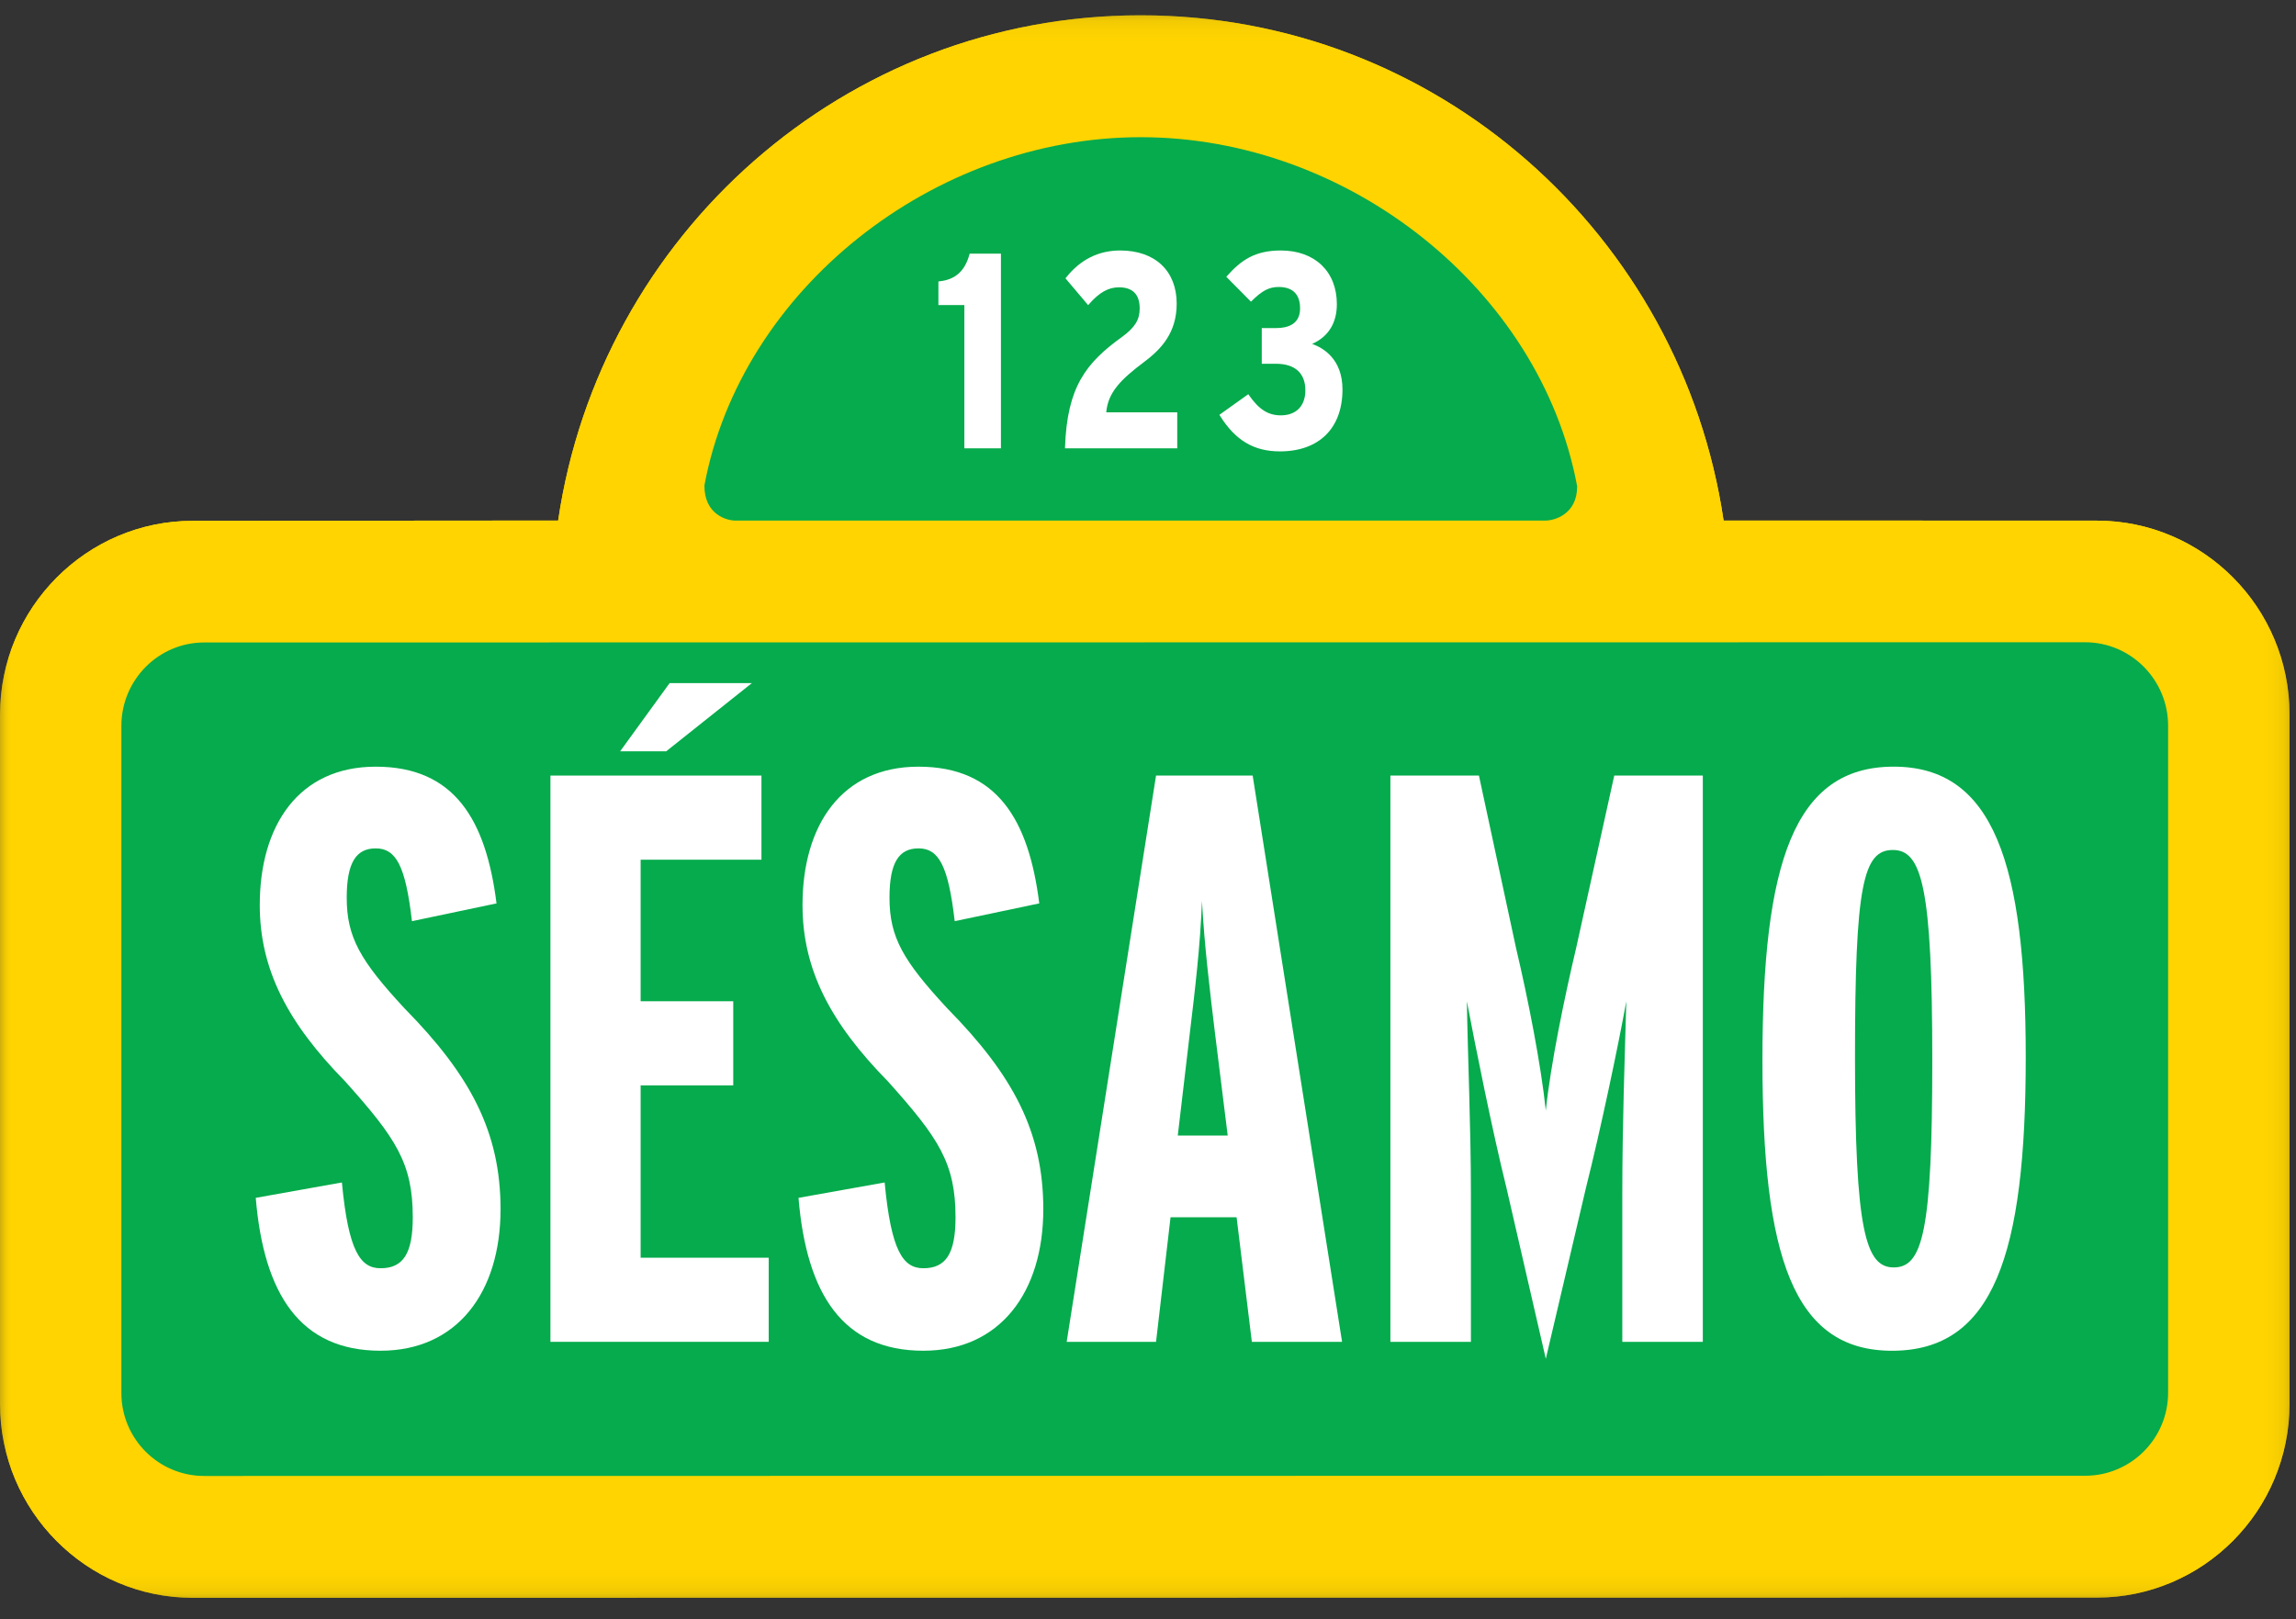
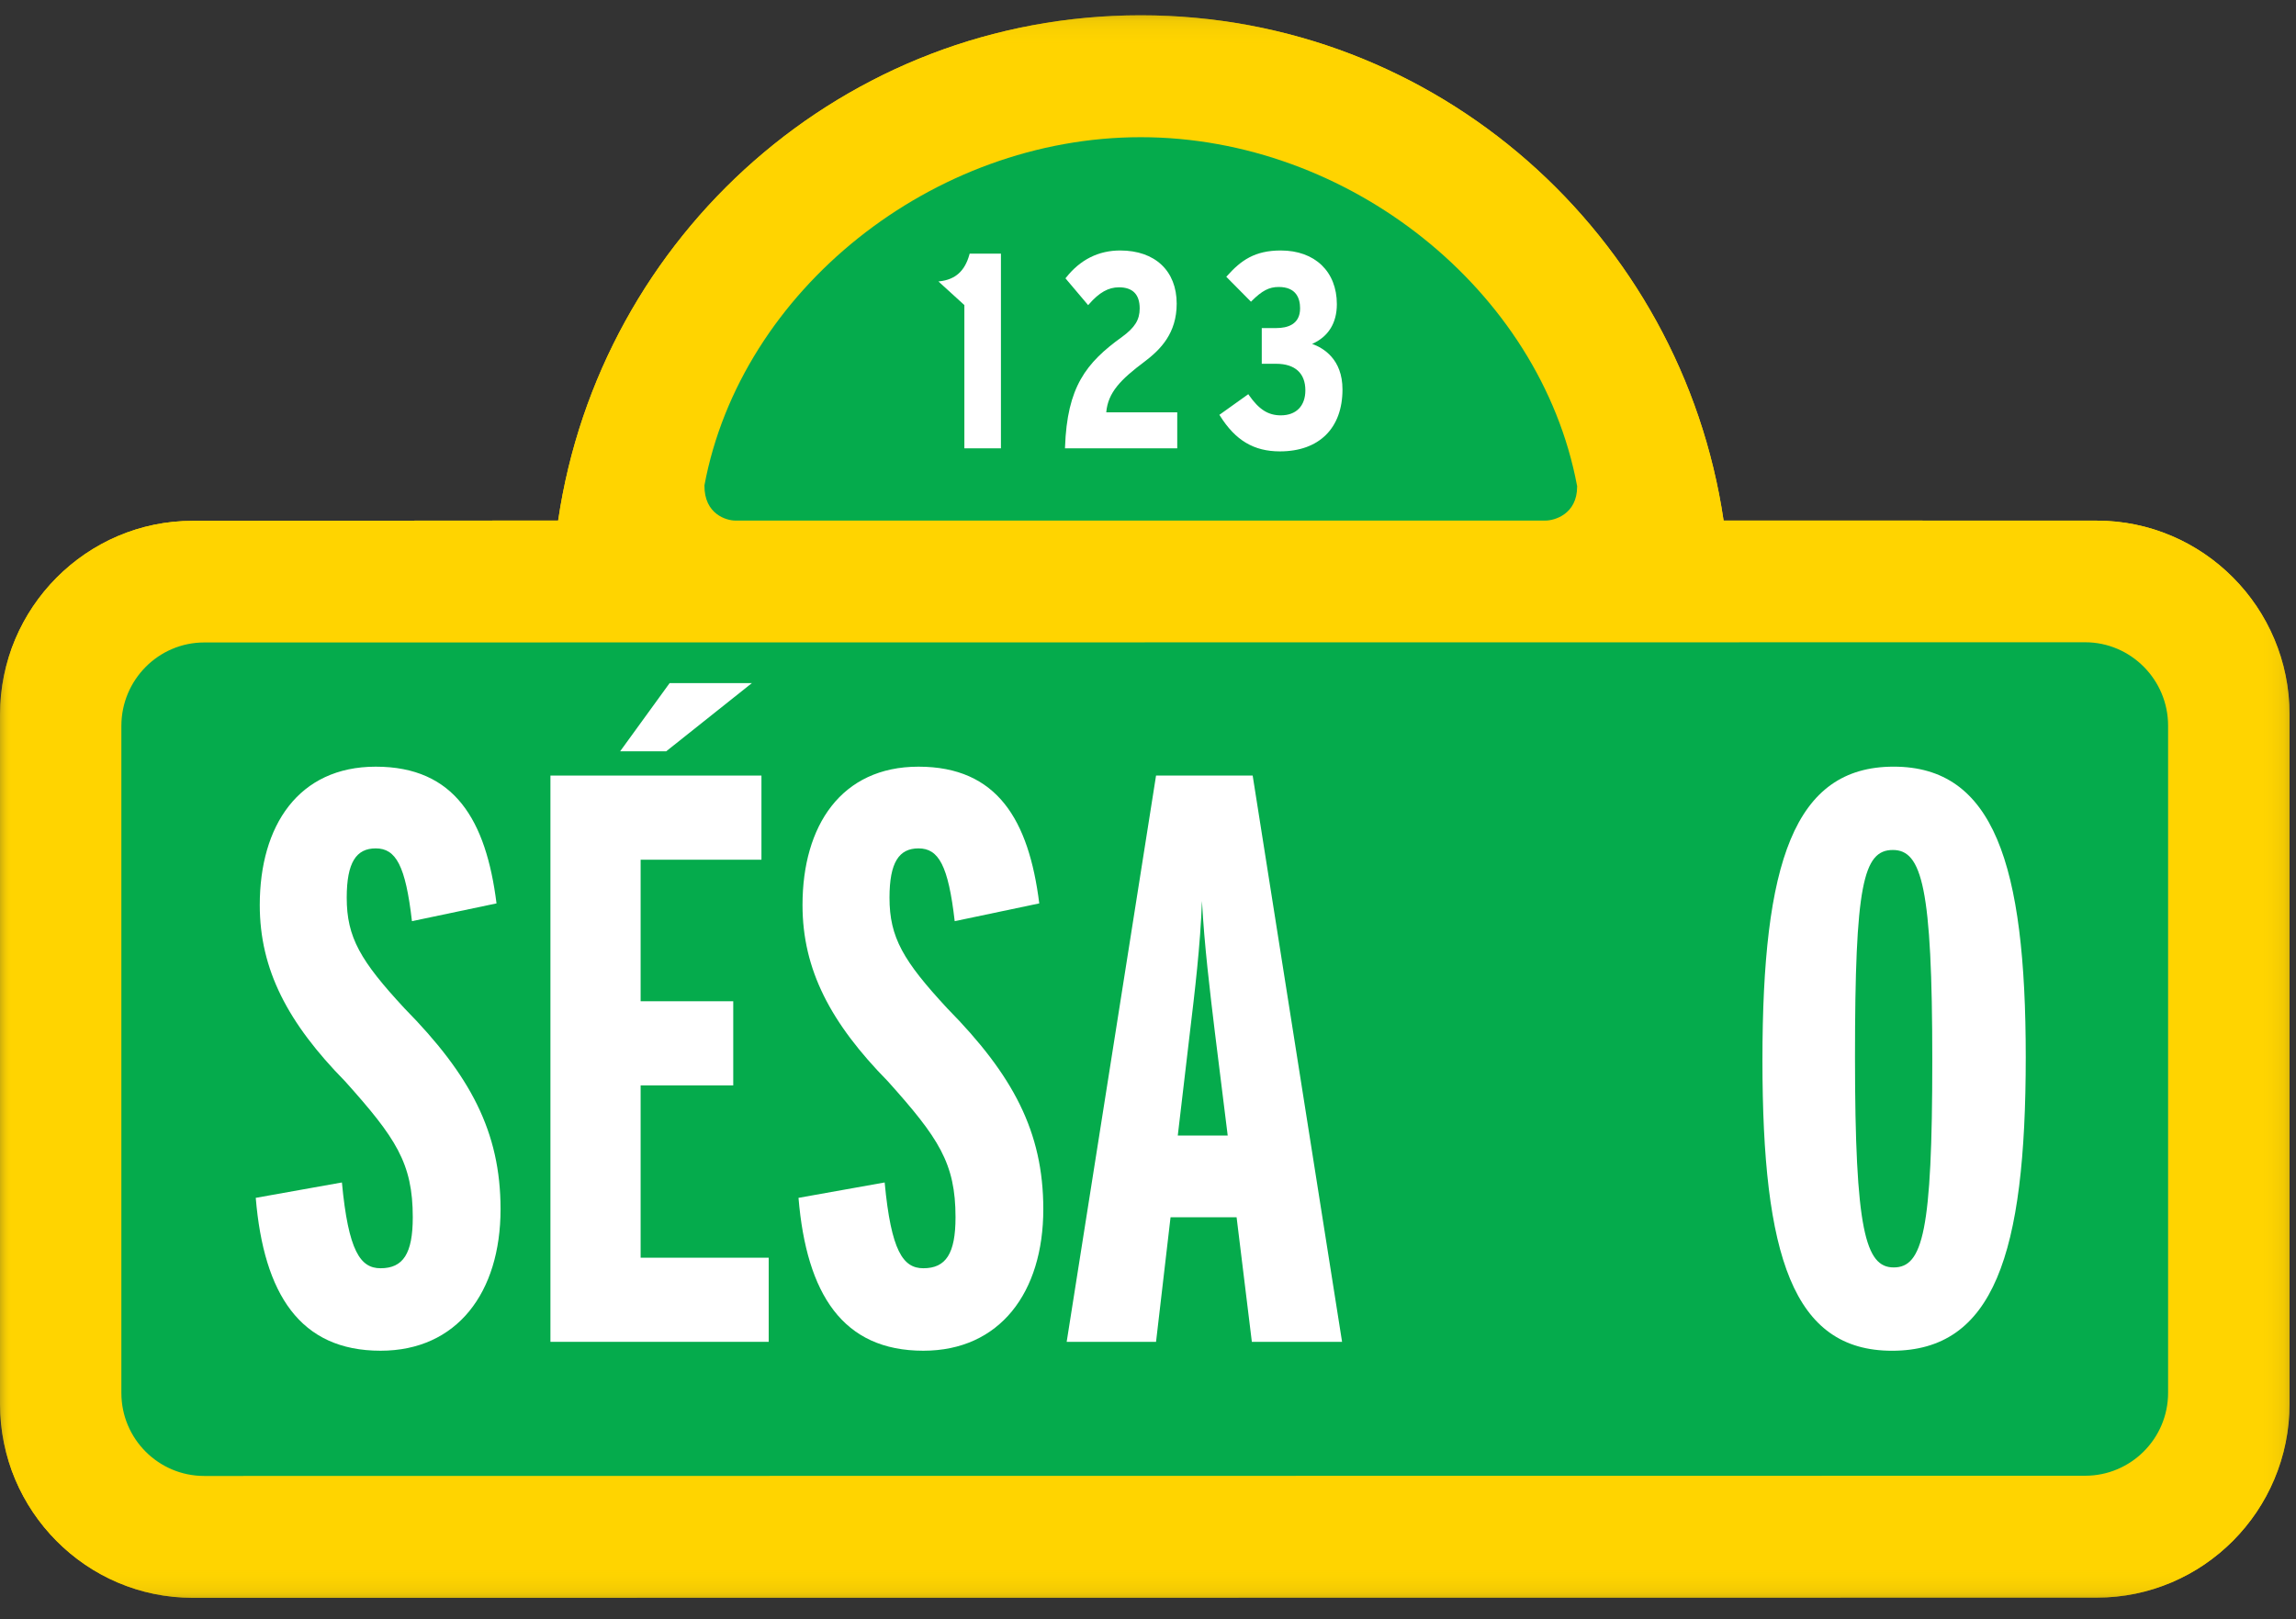
<svg xmlns="http://www.w3.org/2000/svg" xmlns:xlink="http://www.w3.org/1999/xlink" width="95px" height="67px" viewBox="0 0 95 67" version="1.1">
  <rect x="0" y="0" width="95" height="67" fill="#333333" stroke="none" />
  <title>logo 2</title>
  <desc>Created with Sketch.</desc>
  <defs>
    <polygon id="path-1" points="0 0.25 94.733 0.25 94.733 65.736 0 65.736" />
    <polygon id="path-3" points="0 0.25 94.733 0.25 94.733 65.736 0 65.736" />
  </defs>
  <g id="Page-1" stroke="none" strokeWidth="1" fill="none" fillRule="evenodd">
    <g id="Padding" transform="translate(-262, -532)">
      <g id="Group-36" transform="translate(180, 471)">
        <g id="HEADER" transform="translate(2, 0)">
          <g id="logo-2" transform="translate(80, 61)">
            <g id="logo">
              <g id="Group-3" transform="translate(0, 0.382)">
                <mask id="mask-2" fill="white">
                  <use xlink:href="#path-1" />
                </mask>
                <g id="Clip-2" />
                <path d="M86.752,21.162 L71.316,21.158 C69.57,9.343 59.458,0.25 47.2,0.25 C34.946,0.25 24.834,9.343 23.094,21.158 L7.973,21.17 C3.579,21.17 -0,24.774 -0,29.194 L-0,57.714 C-0,62.131 3.579,65.736 7.973,65.736 L86.752,65.728 C91.153,65.728 94.734,62.123 94.734,57.706 L94.734,29.185 C94.734,24.766 91.153,21.162 86.752,21.162" id="Fill-1" fill="#FED401" mask="url(#mask-2)" />
              </g>
              <path d="M86.277,26.577 L8.45,26.585 C6.56,26.585 5.022,28.135 5.022,30.036 L5.022,57.64 C5.022,59.54 6.56,61.075 8.45,61.075 L86.277,61.066 C88.164,61.066 89.708,59.532 89.708,57.632 L89.708,30.028 C89.708,28.127 88.164,26.577 86.277,26.577" id="Fill-4" fill="#05AB4C" />
              <path d="M86.734,57.195 C86.734,57.377 86.624,57.474 86.438,57.474 L85.931,57.474 L85.931,56.93 L86.438,56.93 C86.614,56.93 86.734,57.009 86.734,57.195 M87.188,57.185 C87.188,56.734 86.865,56.518 86.462,56.518 L85.485,56.518 L85.485,58.642 L85.931,58.642 L85.931,57.866 L86.297,57.866 L86.67,58.642 L87.172,58.642 L86.761,57.806 C86.992,57.715 87.188,57.553 87.188,57.185 M88.194,57.621 C88.194,56.515 87.363,55.668 86.265,55.668 C85.172,55.668 84.335,56.515 84.335,57.621 C84.335,58.716 85.172,59.562 86.265,59.562 C87.363,59.562 88.194,58.716 88.194,57.621 M87.853,57.621 C87.853,58.521 87.17,59.21 86.265,59.21 C85.366,59.21 84.678,58.521 84.678,57.621 C84.678,56.708 85.366,56.02 86.265,56.02 C87.17,56.02 87.853,56.708 87.853,57.621" id="Fill-6" fill="#FFFFFF" />
              <path d="M65.249,20.082 C63.727,12.005 55.809,5.677 47.2,5.677 C38.594,5.677 30.655,12.005 29.147,20.082 C29.134,21.287 30.069,21.541 30.421,21.541 L63.948,21.541 C64.307,21.541 65.256,21.287 65.256,20.134 L65.256,20.102 L65.249,20.082 Z" id="Fill-8" fill="#05AB4C" />
              <path d="M40.111,10.531 C39.923,11.216 39.529,11.57 38.87,11.642 L38.828,11.646 L38.828,12.624 L39.902,12.624 L39.902,18.552 L41.415,18.552 L41.415,10.496 L40.121,10.496 L40.111,10.531 Z" id="Fill-10" fill="#FFFFFF" />
              <path d="M47.363,14.96 C48.017,14.464 48.687,13.792 48.687,12.566 C48.687,11.209 47.792,10.365 46.35,10.365 C45.452,10.365 44.698,10.743 44.11,11.486 L44.085,11.517 L45.024,12.627 L45.061,12.585 C45.48,12.104 45.861,11.889 46.297,11.889 C46.867,11.889 47.156,12.183 47.156,12.763 C47.156,13.232 46.958,13.552 46.428,13.94 C44.931,15.015 44.154,16.016 44.067,18.503 L44.065,18.552 L48.71,18.552 L48.71,17.062 L45.773,17.062 C45.844,16.239 46.368,15.704 47.363,14.96" id="Fill-12" fill="#FFFFFF" />
              <path d="M54.291,14.231 C54.96,13.935 55.314,13.37 55.314,12.586 C55.314,11.237 54.405,10.365 52.995,10.365 C51.923,10.365 51.349,10.769 50.77,11.42 L50.739,11.453 L51.761,12.485 L51.794,12.451 C52.221,12.027 52.512,11.875 52.908,11.875 C53.64,11.875 53.793,12.356 53.793,12.759 C53.793,13.433 53.26,13.575 52.812,13.575 L52.207,13.575 L52.207,15.053 L52.801,15.053 C53.581,15.053 54.011,15.443 54.011,16.151 C54.011,16.799 53.632,17.187 52.995,17.187 C52.473,17.187 52.091,16.944 51.677,16.351 L51.65,16.311 L50.491,17.139 L50.453,17.165 L50.478,17.203 C51.116,18.223 51.88,18.678 52.957,18.678 C54.578,18.678 55.547,17.72 55.547,16.116 C55.547,14.857 54.75,14.394 54.291,14.231" id="Fill-14" fill="#FFFFFF" />
              <path d="M15.746,55.893 C12.414,55.893 10.915,53.55 10.582,49.567 L14.147,48.93 C14.414,51.776 14.913,52.48 15.746,52.48 C16.679,52.48 17.079,51.877 17.079,50.371 C17.079,48.128 16.379,47.089 14.28,44.746 C11.914,42.337 10.748,40.127 10.748,37.449 C10.748,34.169 12.348,31.725 15.547,31.725 C18.811,31.725 20.111,33.934 20.544,37.382 L17.045,38.118 C16.779,35.809 16.379,35.106 15.547,35.106 C14.747,35.106 14.346,35.675 14.346,37.148 C14.346,38.788 14.913,39.76 16.745,41.734 C19.445,44.478 20.711,46.822 20.711,50.035 C20.711,53.483 18.912,55.893 15.746,55.893" id="Fill-16" fill="#FFFFFF" />
              <path d="M38.204,55.893 C34.871,55.893 33.372,53.55 33.039,49.567 L36.604,48.93 C36.871,51.776 37.371,52.48 38.204,52.48 C39.136,52.48 39.536,51.877 39.536,50.371 C39.536,48.128 38.837,47.089 36.738,44.746 C34.371,42.337 33.205,40.127 33.205,37.449 C33.205,34.169 34.805,31.725 38.004,31.725 C41.268,31.725 42.568,33.934 43.001,37.382 L39.502,38.118 C39.236,35.809 38.837,35.106 38.004,35.106 C37.204,35.106 36.804,35.675 36.804,37.148 C36.804,38.788 37.371,39.76 39.203,41.734 C41.903,44.478 43.168,46.822 43.168,50.035 C43.168,53.483 41.369,55.893 38.204,55.893" id="Fill-18" fill="#FFFFFF" />
              <path d="M55.53,55.525 L51.831,32.093 L47.833,32.093 L44.135,55.525 L47.833,55.525 L48.433,50.371 L51.166,50.371 L51.797,55.525 L55.53,55.525 Z M50.798,46.989 L48.732,46.989 L49.232,42.738 C49.433,41.064 49.667,39.123 49.733,37.282 C49.831,39.123 50.065,41.031 50.266,42.705 L50.798,46.989 Z" id="Fill-20" fill="#FFFFFF" />
              <path d="M67.125,55.525 L67.125,49.4 C67.125,46.555 67.224,43.843 67.291,41.432 C66.957,43.273 66.225,46.755 65.626,49.133 L63.96,56.228 L62.327,49.133 C61.76,46.855 61.028,43.208 60.694,41.432 C60.728,43.642 60.861,46.655 60.861,49.4 L60.861,55.525 L57.529,55.525 L57.529,32.093 L61.193,32.093 L62.727,39.223 C63.226,41.333 63.758,44.043 63.96,45.952 C64.16,44.043 64.726,41.298 65.224,39.189 L66.792,32.093 L70.456,32.093 L70.456,55.525 L67.125,55.525 Z" id="Fill-22" fill="#FFFFFF" />
              <path d="M83.818,43.742 C83.818,35.742 82.485,31.724 78.353,31.724 C74.221,31.724 72.923,35.708 72.923,43.876 C72.923,51.977 74.187,55.894 78.286,55.894 C82.485,55.894 83.818,51.911 83.818,43.742 M79.951,43.876 C79.951,50.972 79.553,52.446 78.353,52.446 C77.188,52.446 76.753,50.906 76.753,43.742 C76.753,36.645 77.087,35.172 78.319,35.172 C79.52,35.172 79.951,36.713 79.951,43.876" id="Fill-24" fill="#FFFFFF" />
              <polygon id="Fill-26" fill="#FFFFFF" points="22.775 55.525 22.775 32.093 31.506 32.093 31.506 35.575 26.507 35.575 26.507 41.432 30.339 41.432 30.339 44.914 26.507 44.914 26.507 52.044 31.806 52.044 31.806 55.525" />
              <polygon id="Fill-28" fill="#FFFFFF" points="27.563 31.09 25.658 31.09 27.707 28.266 31.111 28.266" />
              <g id="Group-32" transform="translate(0, 0.382)">
                <mask id="mask-4" fill="white">
                  <use xlink:href="#path-3" />
                </mask>
                <g id="Clip-31" />
                <path d="M86.752,21.162 L71.316,21.158 C69.57,9.343 59.458,0.25 47.2,0.25 C34.946,0.25 24.834,9.343 23.094,21.158 L7.973,21.17 C3.579,21.17 -0,24.774 -0,29.194 L-0,57.714 C-0,62.131 3.579,65.736 7.973,65.736 L86.752,65.728 C91.153,65.728 94.734,62.123 94.734,57.706 L94.734,29.185 C94.734,24.766 91.153,21.162 86.752,21.162" id="Fill-30" fill="#FFD400" mask="url(#mask-4)" />
              </g>
              <path d="M86.277,26.577 L8.45,26.585 C6.56,26.585 5.022,28.135 5.022,30.036 L5.022,57.64 C5.022,59.54 6.56,61.075 8.45,61.075 L86.277,61.066 C88.164,61.066 89.708,59.532 89.708,57.632 L89.708,30.028 C89.708,28.127 88.164,26.577 86.277,26.577" id="Fill-33" fill="#05AB4C" />
              <path d="M65.249,20.082 C63.727,12.005 55.809,5.677 47.2,5.677 C38.594,5.677 30.655,12.005 29.147,20.082 C29.134,21.287 30.069,21.541 30.421,21.541 L63.948,21.541 C64.307,21.541 65.256,21.287 65.256,20.134 L65.256,20.102 L65.249,20.082 Z" id="Fill-35" fill="#05AB4C" />
-               <path d="M40.111,10.531 C39.923,11.216 39.529,11.57 38.87,11.642 L38.828,11.646 L38.828,12.624 L39.902,12.624 L39.902,18.552 L41.415,18.552 L41.415,10.496 L40.121,10.496 L40.111,10.531 Z" id="Fill-37" fill="#FFFFFF" />
+               <path d="M40.111,10.531 C39.923,11.216 39.529,11.57 38.87,11.642 L38.828,11.646 L39.902,12.624 L39.902,18.552 L41.415,18.552 L41.415,10.496 L40.121,10.496 L40.111,10.531 Z" id="Fill-37" fill="#FFFFFF" />
              <path d="M47.363,14.96 C48.017,14.464 48.687,13.792 48.687,12.566 C48.687,11.209 47.792,10.365 46.35,10.365 C45.452,10.365 44.698,10.743 44.11,11.486 L44.085,11.517 L45.024,12.627 L45.061,12.585 C45.48,12.104 45.861,11.889 46.297,11.889 C46.867,11.889 47.156,12.183 47.156,12.763 C47.156,13.232 46.958,13.552 46.428,13.94 C44.931,15.015 44.154,16.016 44.067,18.503 L44.065,18.552 L48.71,18.552 L48.71,17.062 L45.773,17.062 C45.844,16.239 46.368,15.704 47.363,14.96" id="Fill-39" fill="#FFFFFF" />
              <path d="M54.291,14.231 C54.96,13.935 55.314,13.37 55.314,12.586 C55.314,11.237 54.405,10.365 52.995,10.365 C51.923,10.365 51.349,10.769 50.77,11.42 L50.739,11.453 L51.761,12.485 L51.794,12.451 C52.221,12.027 52.512,11.875 52.908,11.875 C53.64,11.875 53.793,12.356 53.793,12.759 C53.793,13.433 53.26,13.575 52.812,13.575 L52.207,13.575 L52.207,15.053 L52.801,15.053 C53.581,15.053 54.011,15.443 54.011,16.151 C54.011,16.799 53.632,17.187 52.995,17.187 C52.473,17.187 52.091,16.944 51.677,16.351 L51.65,16.311 L50.491,17.139 L50.453,17.165 L50.478,17.203 C51.116,18.223 51.88,18.678 52.957,18.678 C54.578,18.678 55.547,17.72 55.547,16.116 C55.547,14.857 54.75,14.394 54.291,14.231" id="Fill-41" fill="#FFFFFF" />
              <path d="M15.746,55.893 C12.414,55.893 10.915,53.55 10.582,49.567 L14.147,48.93 C14.414,51.776 14.913,52.48 15.746,52.48 C16.679,52.48 17.079,51.877 17.079,50.371 C17.079,48.128 16.379,47.089 14.28,44.746 C11.914,42.337 10.748,40.127 10.748,37.449 C10.748,34.169 12.348,31.725 15.547,31.725 C18.811,31.725 20.111,33.934 20.544,37.382 L17.045,38.118 C16.779,35.809 16.379,35.106 15.547,35.106 C14.747,35.106 14.346,35.675 14.346,37.148 C14.346,38.788 14.913,39.76 16.745,41.734 C19.445,44.478 20.711,46.822 20.711,50.035 C20.711,53.483 18.912,55.893 15.746,55.893" id="Fill-43" fill="#FFFFFF" />
              <path d="M38.204,55.893 C34.871,55.893 33.372,53.55 33.039,49.567 L36.604,48.93 C36.871,51.776 37.371,52.48 38.204,52.48 C39.136,52.48 39.536,51.877 39.536,50.371 C39.536,48.128 38.837,47.089 36.738,44.746 C34.371,42.337 33.205,40.127 33.205,37.449 C33.205,34.169 34.805,31.725 38.004,31.725 C41.268,31.725 42.568,33.934 43.001,37.382 L39.502,38.118 C39.236,35.809 38.837,35.106 38.004,35.106 C37.204,35.106 36.804,35.675 36.804,37.148 C36.804,38.788 37.371,39.76 39.203,41.734 C41.903,44.478 43.168,46.822 43.168,50.035 C43.168,53.483 41.369,55.893 38.204,55.893" id="Fill-45" fill="#FFFFFF" />
              <path d="M55.53,55.525 L51.831,32.093 L47.833,32.093 L44.135,55.525 L47.833,55.525 L48.433,50.371 L51.166,50.371 L51.797,55.525 L55.53,55.525 Z M50.798,46.989 L48.732,46.989 L49.232,42.738 C49.433,41.064 49.667,39.123 49.733,37.282 C49.831,39.123 50.065,41.031 50.266,42.705 L50.798,46.989 Z" id="Fill-47" fill="#FFFFFF" />
-               <path d="M67.125,55.525 L67.125,49.4 C67.125,46.555 67.224,43.843 67.291,41.432 C66.957,43.273 66.225,46.755 65.626,49.133 L63.96,56.228 L62.327,49.133 C61.76,46.855 61.028,43.208 60.694,41.432 C60.728,43.642 60.861,46.655 60.861,49.4 L60.861,55.525 L57.529,55.525 L57.529,32.093 L61.193,32.093 L62.727,39.223 C63.226,41.333 63.758,44.043 63.96,45.952 C64.16,44.043 64.726,41.298 65.224,39.189 L66.792,32.093 L70.456,32.093 L70.456,55.525 L67.125,55.525 Z" id="Fill-49" fill="#FFFFFF" />
              <path d="M83.818,43.742 C83.818,35.742 82.485,31.724 78.353,31.724 C74.221,31.724 72.923,35.708 72.923,43.876 C72.923,51.977 74.187,55.894 78.286,55.894 C82.485,55.894 83.818,51.911 83.818,43.742 M79.951,43.876 C79.951,50.972 79.553,52.446 78.353,52.446 C77.188,52.446 76.753,50.906 76.753,43.742 C76.753,36.645 77.087,35.172 78.319,35.172 C79.52,35.172 79.951,36.713 79.951,43.876" id="Fill-51" fill="#FFFFFF" />
              <polygon id="Fill-53" fill="#FFFFFF" points="22.775 55.525 22.775 32.093 31.506 32.093 31.506 35.575 26.507 35.575 26.507 41.432 30.339 41.432 30.339 44.914 26.507 44.914 26.507 52.044 31.806 52.044 31.806 55.525" />
              <polygon id="Fill-55" fill="#FFFFFF" points="27.563 31.09 25.658 31.09 27.707 28.266 31.111 28.266" />
            </g>
          </g>
        </g>
      </g>
    </g>
  </g>
</svg>